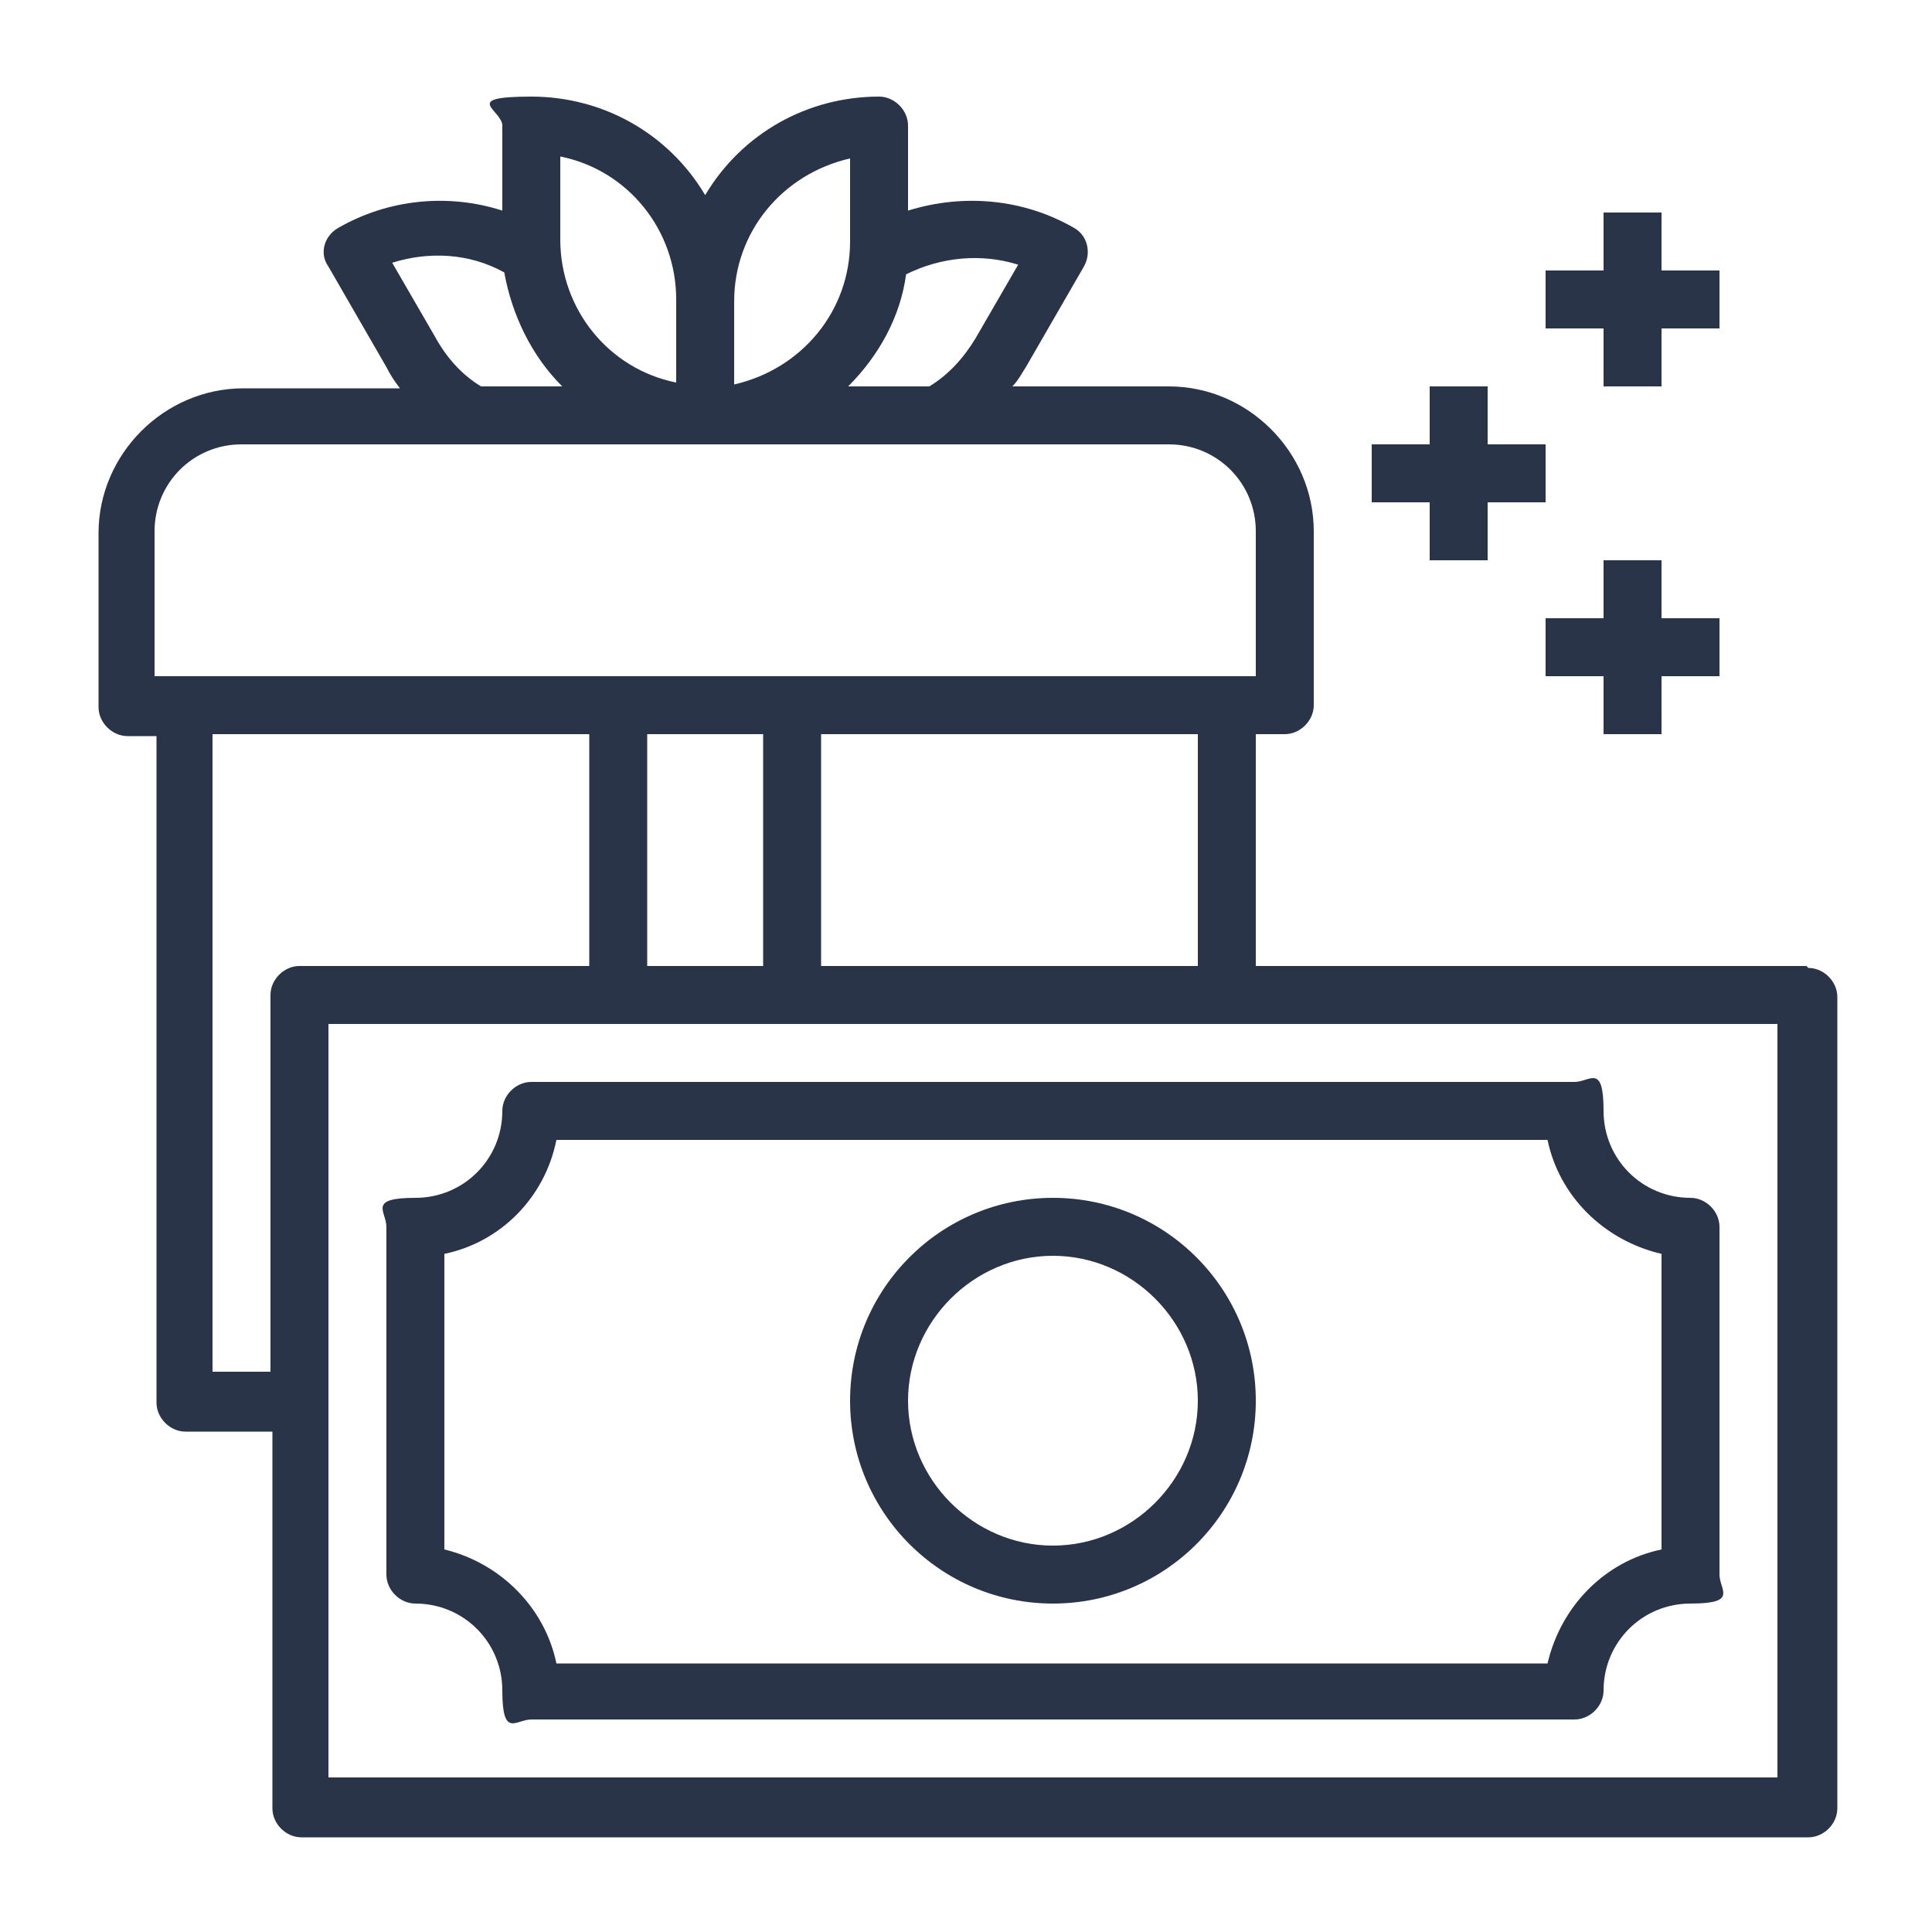
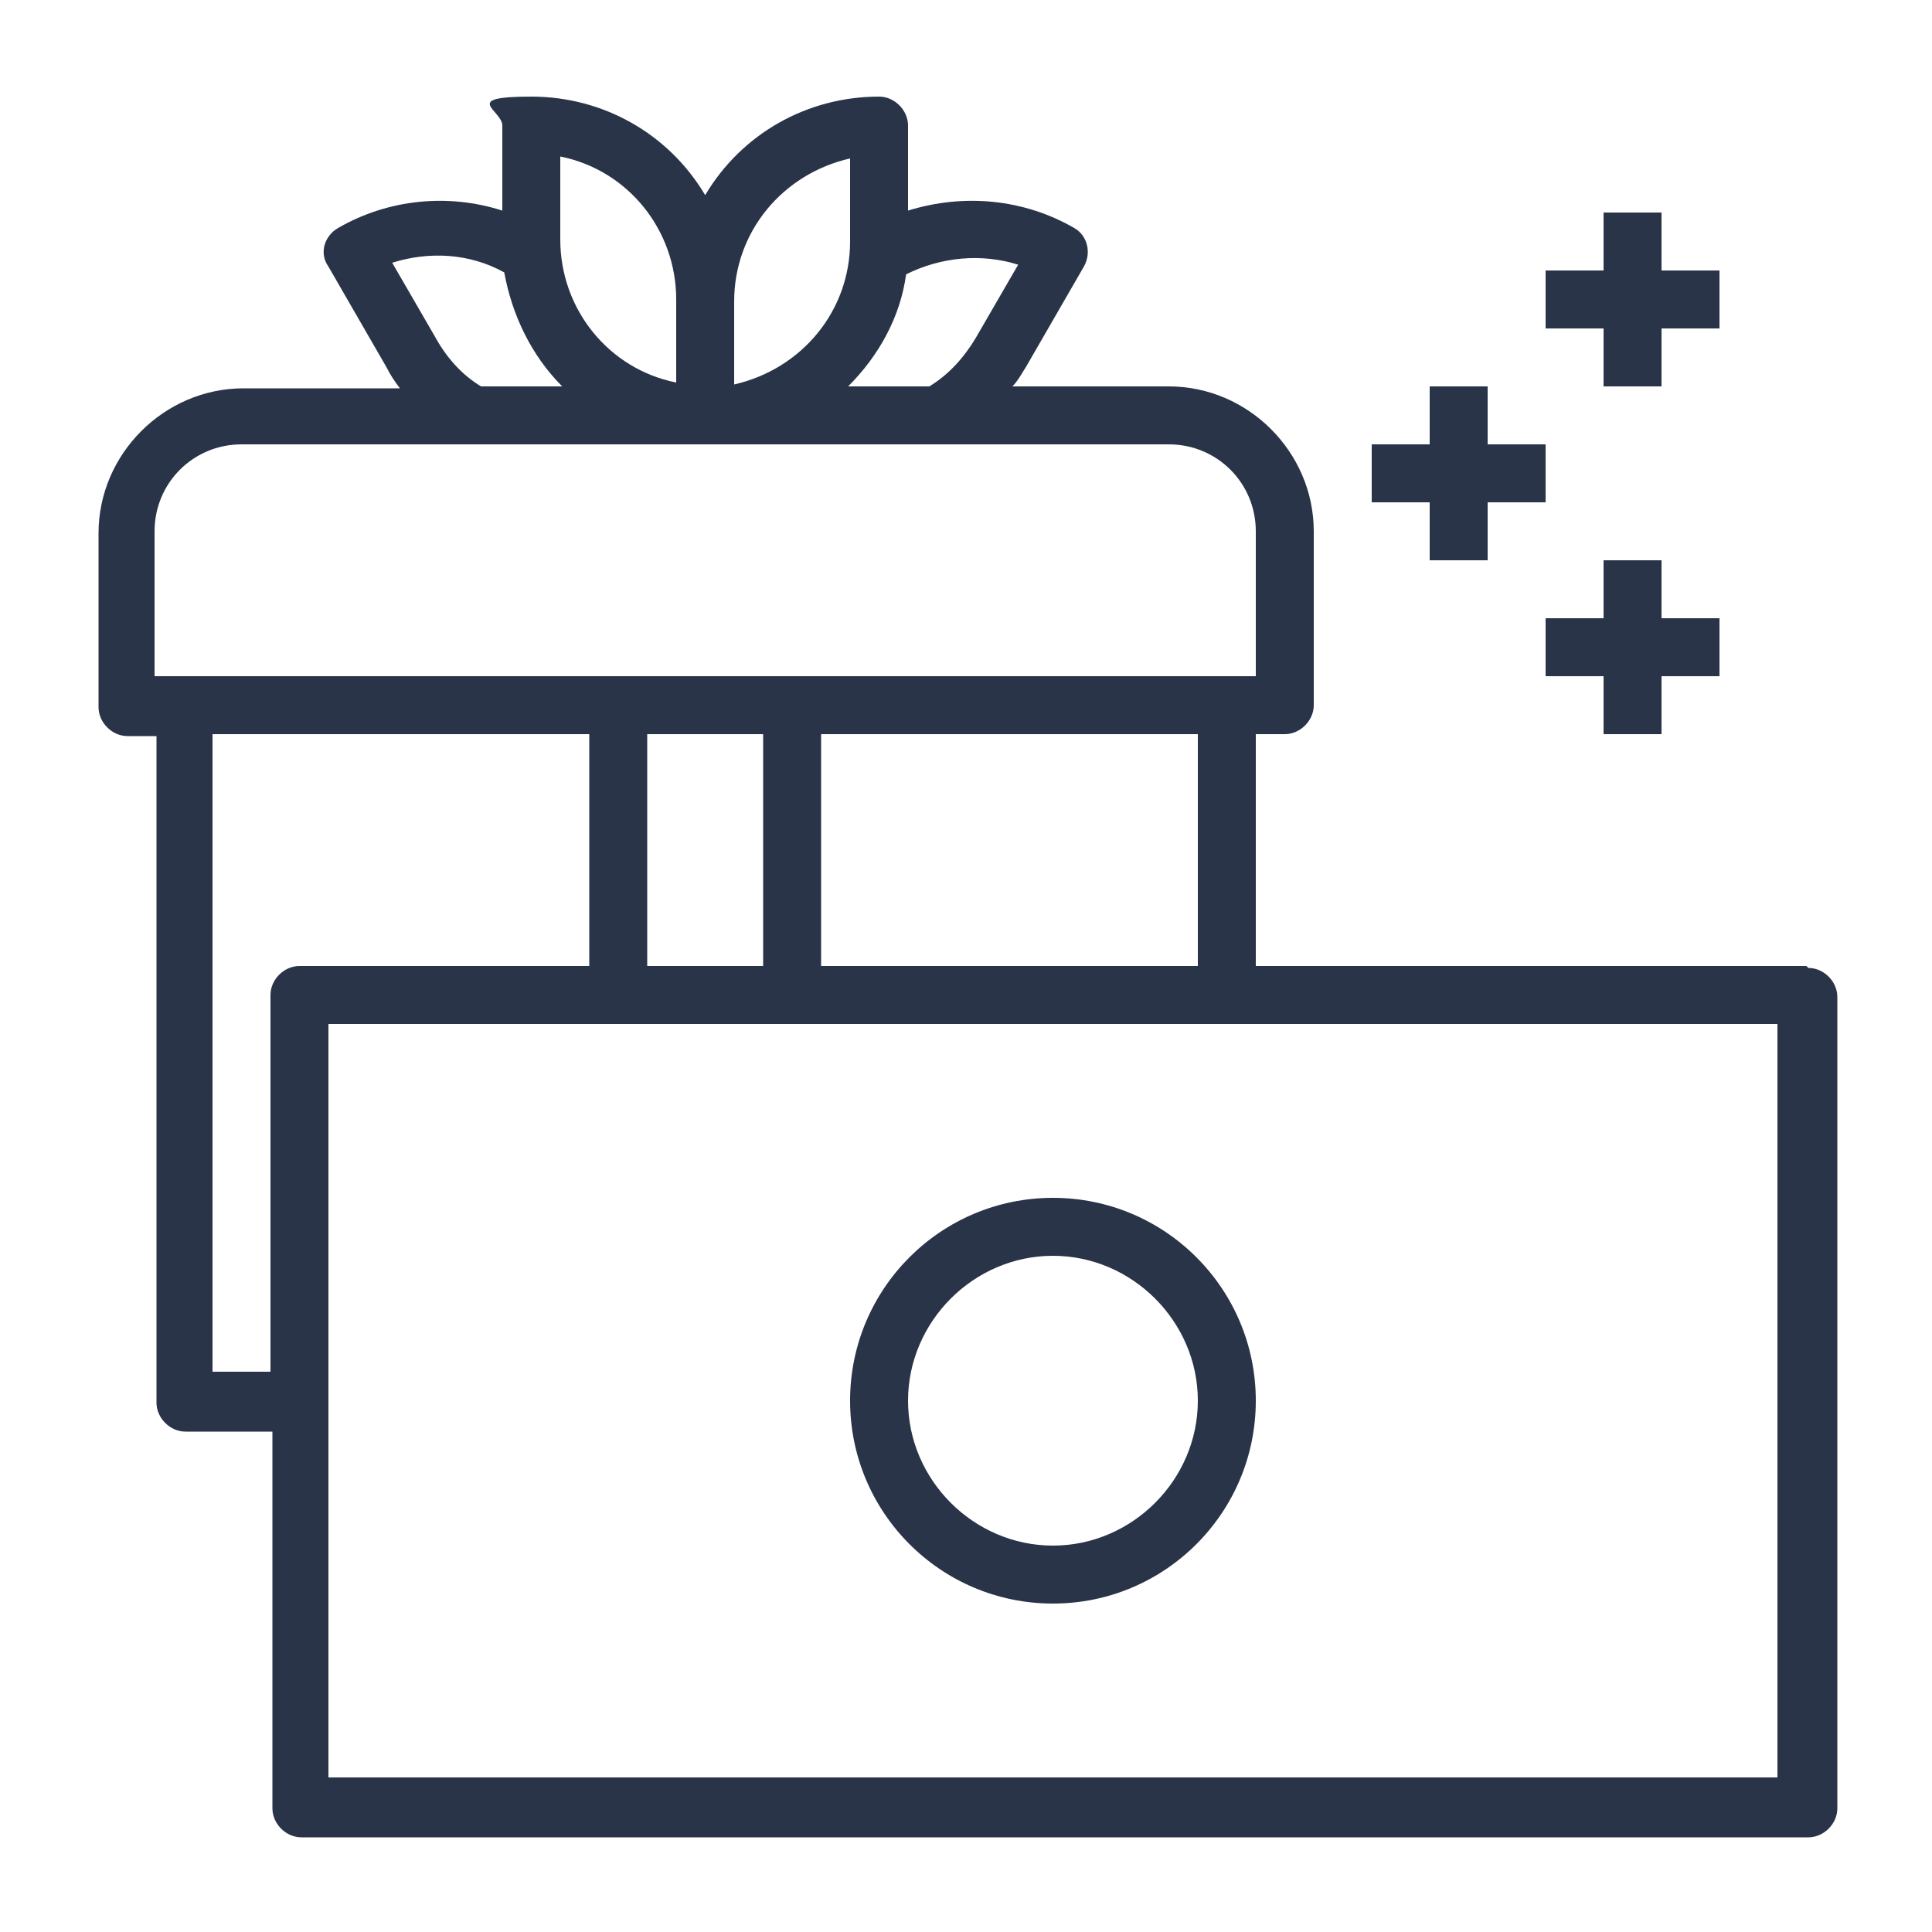
<svg xmlns="http://www.w3.org/2000/svg" id="_レイヤー_1" width="100" height="100" version="1.1" viewBox="0 0 100 100">
  <defs>
    <style>
      .st0 {
        fill: #293449;
      }
    </style>
  </defs>
  <g id="Voucher">
    <path class="st0" d="M93.5,50h-28.5v-12h1.5c.8,0,1.5-.7,1.5-1.5v-9c0-4.1-3.4-7.5-7.5-7.5h-8.1c.3-.3.5-.7.7-1l3-5.2c.4-.7.2-1.6-.5-2-2.6-1.5-5.7-1.8-8.6-.9v-4.4c0-.8-.7-1.5-1.5-1.5-3.7,0-7.1,1.9-9,5.1-1.9-3.2-5.3-5.1-9-5.1s-1.5.7-1.5,1.5v4.4c-2.8-.9-5.9-.6-8.5.9-.7.4-1,1.3-.5,2l3,5.2c.2.4.4.7.7,1.1h-8.1c-4.1,0-7.5,3.4-7.5,7.5v9c0,.8.7,1.5,1.5,1.5h1.5v34.5c0,.8.7,1.5,1.5,1.5h4.5v19.5c0,.8.7,1.5,1.5,1.5h78c.8,0,1.5-.7,1.5-1.5v-42c0-.8-.7-1.5-1.5-1.5h0ZM62,50h-19.5v-12h19.5v12ZM39.5,38v12h-6v-12h6ZM52.7,13.7l-2.2,3.8c-.6,1-1.4,1.9-2.4,2.5h-4.2c1.6-1.6,2.7-3.6,3-5.8,1.8-.9,3.9-1.1,5.8-.5ZM44,8.1v4.4c0,3.6-2.5,6.6-6,7.4v-4.3c0-3.6,2.5-6.6,6-7.4h0ZM29,8.1c3.5.7,6,3.8,6,7.4v4.3c-3.5-.7-6-3.8-6-7.4v-4.4h0ZM22.5,17.4l-2.2-3.8c1.9-.6,4-.5,5.8.5.4,2.2,1.4,4.3,3,5.9h-4.2c-1-.6-1.8-1.5-2.4-2.6ZM8,27.5c0-2.5,2-4.5,4.5-4.5h48c2.5,0,4.5,2,4.5,4.5v7.5H8v-7.5ZM14,51.5v19.5h-3v-33h19.5v12h-15c-.8,0-1.5.7-1.5,1.5ZM92,92H17v-39h75v39Z" />
    <path class="st0" d="M54.5,83c5.8,0,10.5-4.7,10.5-10.5s-4.7-10.5-10.5-10.5-10.5,4.7-10.5,10.5h0c0,5.8,4.7,10.5,10.5,10.5ZM54.5,65c4.1,0,7.5,3.4,7.5,7.5s-3.4,7.5-7.5,7.5-7.5-3.4-7.5-7.5,3.4-7.5,7.5-7.5Z" />
-     <path class="st0" d="M21.5,83c2.5,0,4.5,2,4.5,4.5s.7,1.5,1.5,1.5h54c.8,0,1.5-.7,1.5-1.5,0-2.5,2-4.5,4.5-4.5s1.5-.7,1.5-1.5v-18c0-.8-.7-1.5-1.5-1.5-2.5,0-4.5-2-4.5-4.5s-.7-1.5-1.5-1.5H27.5c-.8,0-1.5.7-1.5,1.5,0,2.5-2,4.5-4.5,4.5s-1.5.7-1.5,1.5v18c0,.8.7,1.5,1.5,1.5ZM23,64.9c2.9-.6,5.2-2.9,5.8-5.9h51.3c.6,2.9,2.9,5.2,5.9,5.9v15.3c-2.9.6-5.2,2.9-5.9,5.9H28.8c-.6-2.9-2.9-5.2-5.8-5.9v-15.3Z" />
    <path class="st0" d="M83,20h3v-3h3v-3h-3v-3h-3v3h-3v3h3v3Z" />
    <path class="st0" d="M74,29h3v-3h3v-3h-3v-3h-3v3h-3v3h3v3Z" />
    <path class="st0" d="M86,38v-3h3v-3h-3v-3h-3v3h-3v3h3v3h3Z" />
  </g>
</svg>